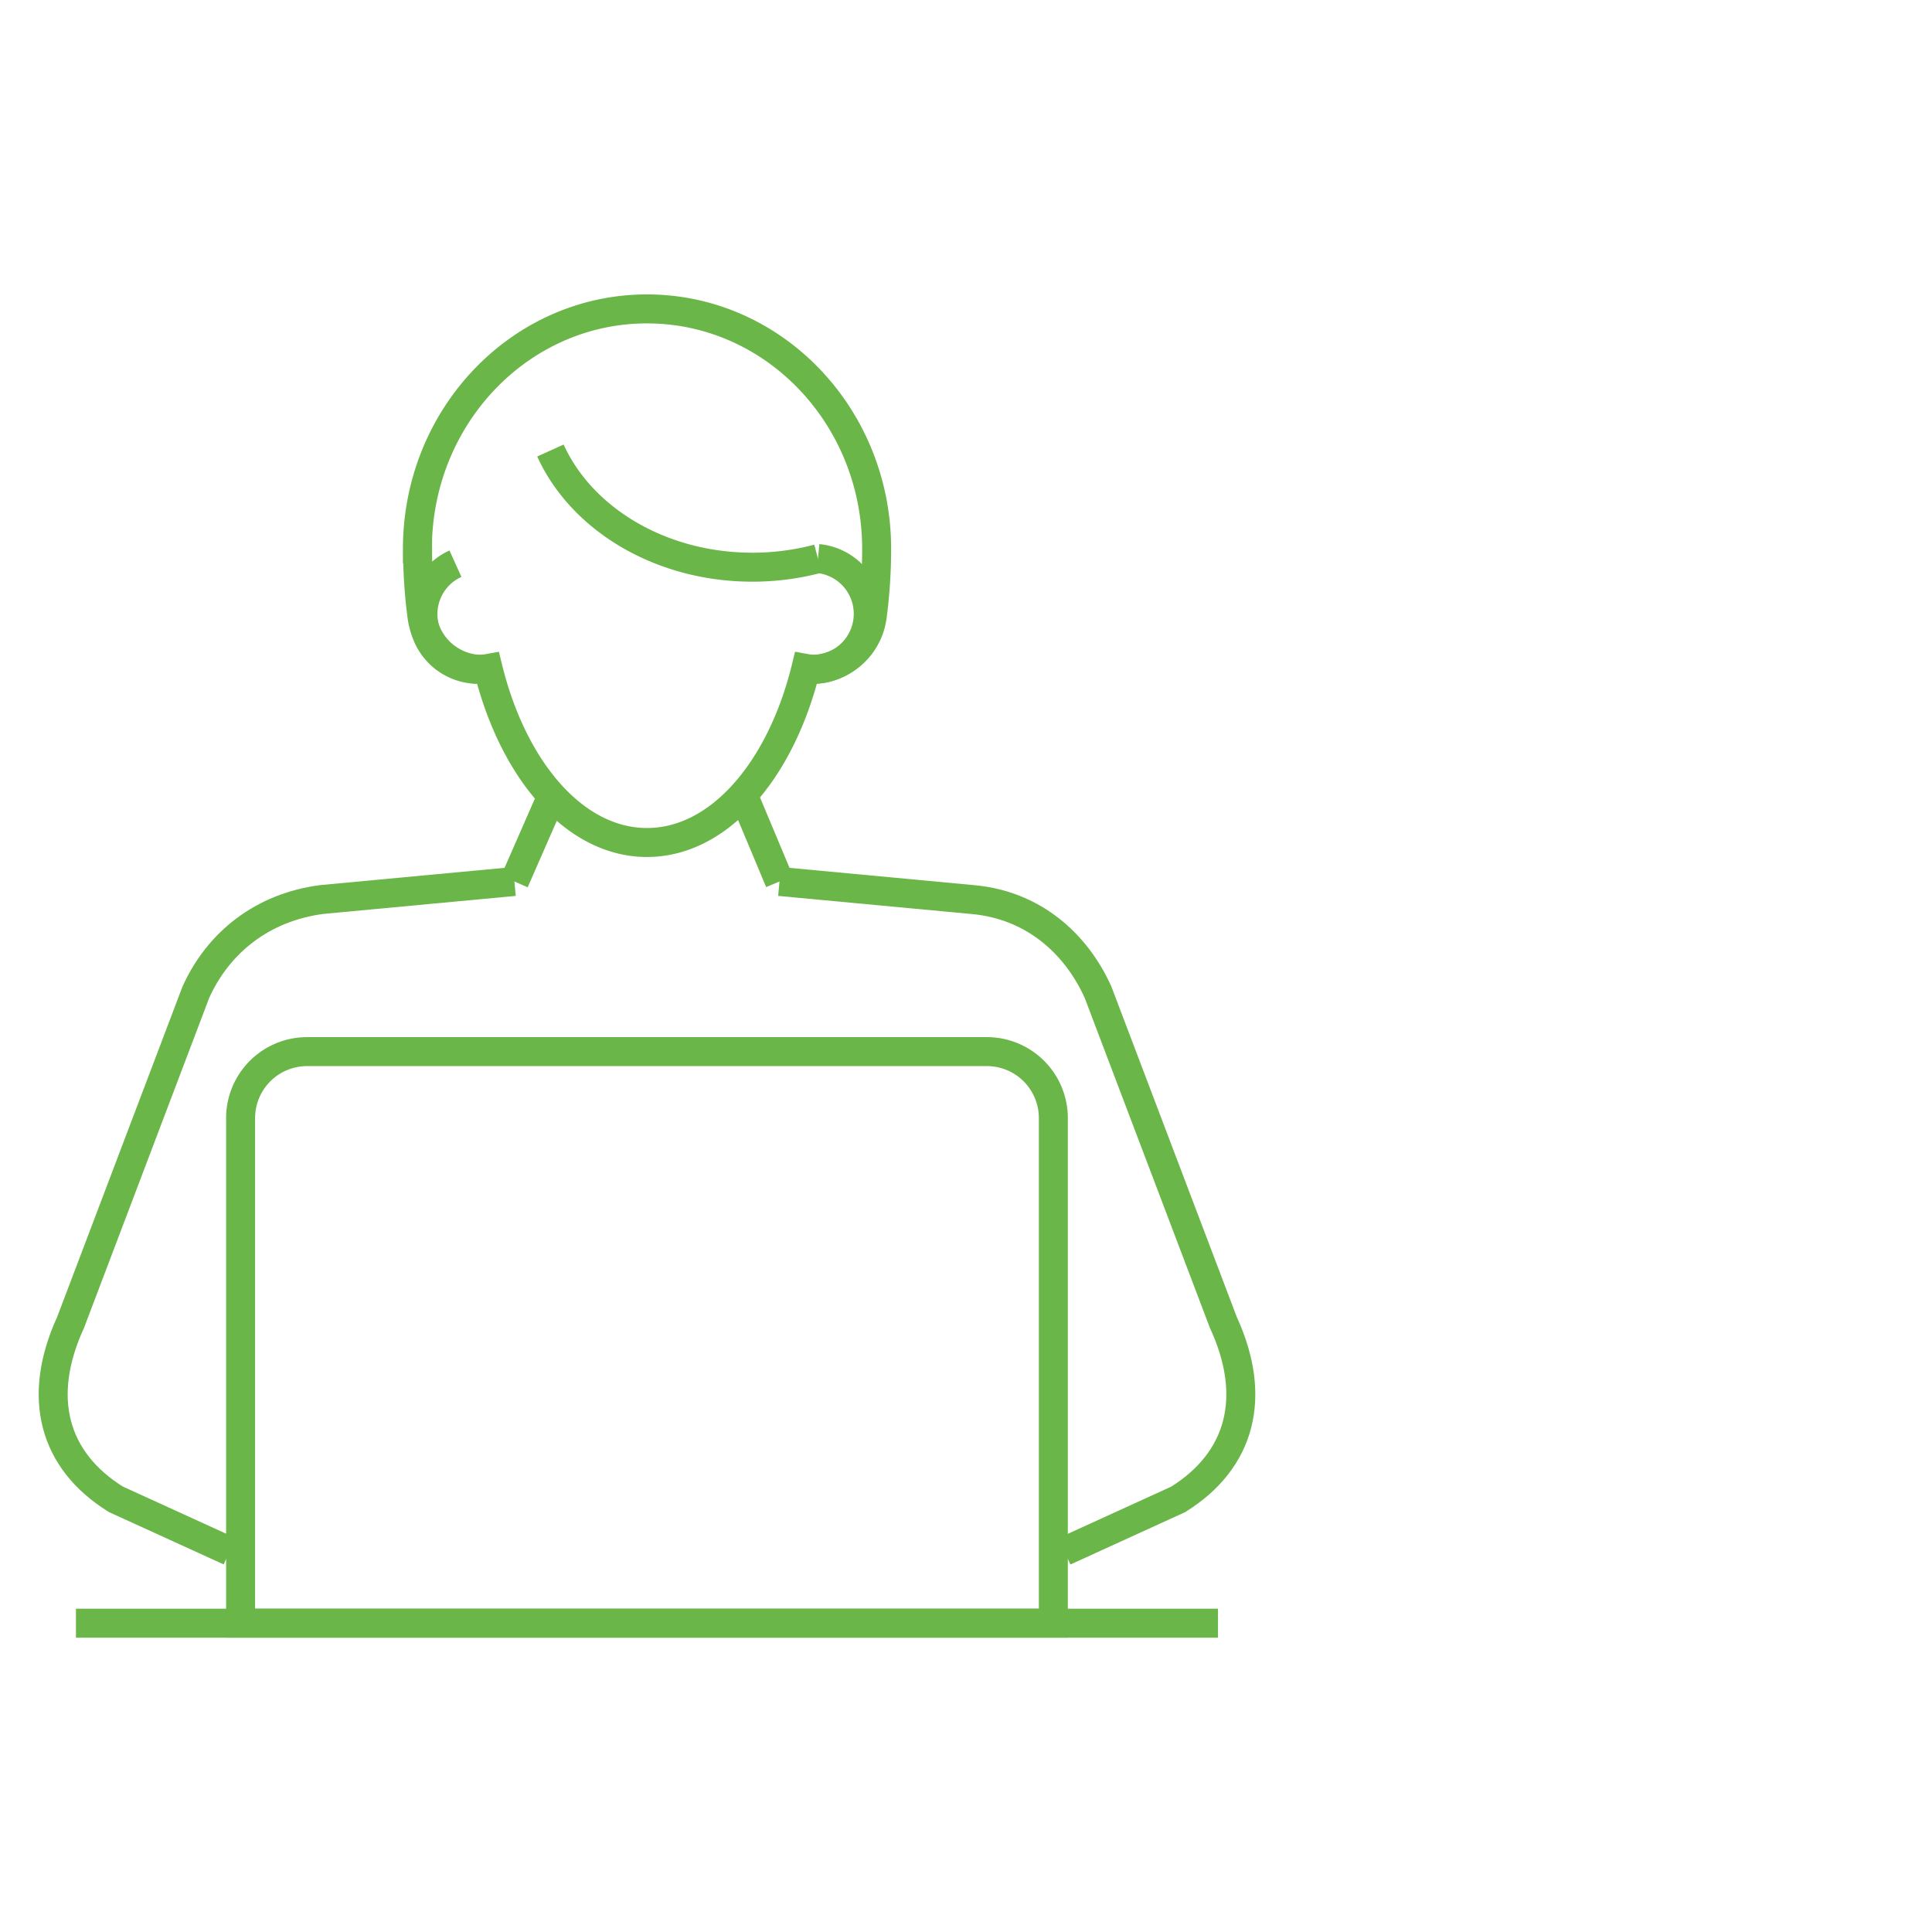
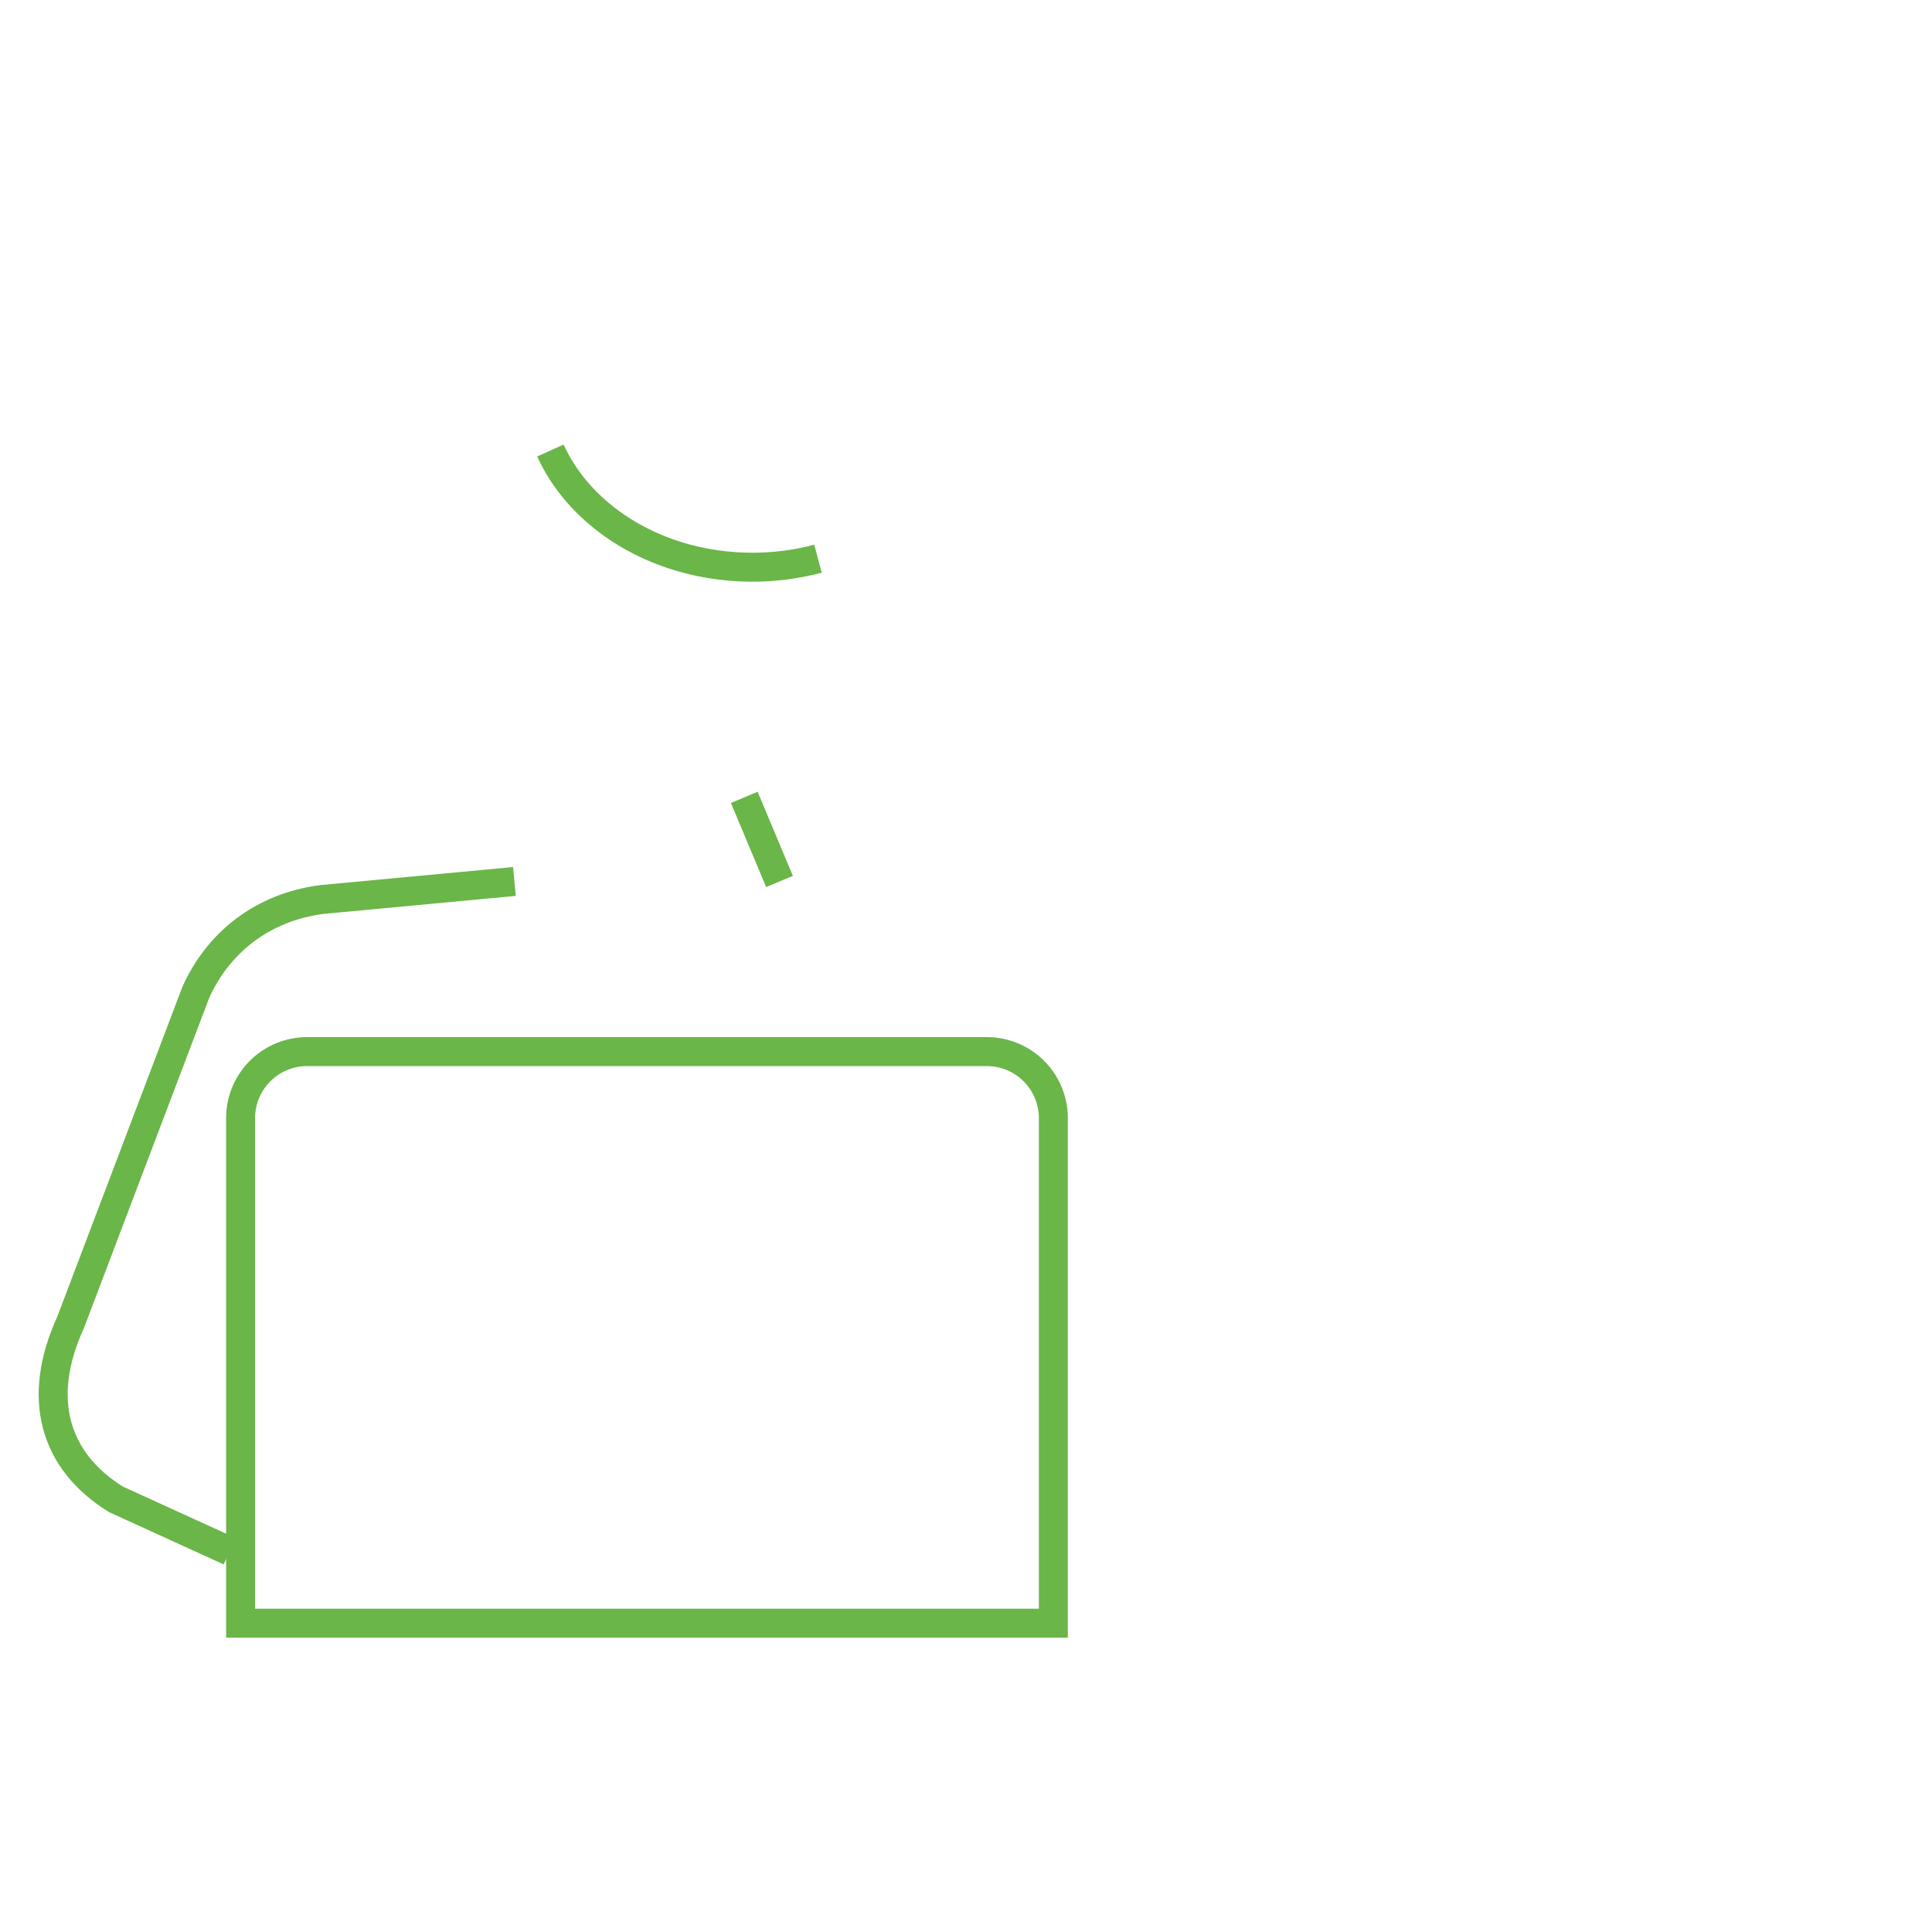
<svg xmlns="http://www.w3.org/2000/svg" id="Livello_1" data-name="Livello 1" viewBox="0 0 800 800">
  <defs>
    <style>.cls-1{fill:none;stroke:#6ab648;stroke-miterlimit:10;stroke-width:12px;}</style>
  </defs>
  <title>Tavola disegno 1 copia</title>
  <path class="cls-1" d="M308.19,330.17,322.78,365" />
-   <path class="cls-1" d="M213,365l14.69-33.52" />
  <path class="cls-1" d="M213,365l-79.85,7.48c-24.46,3.22-42.74,17.74-52.06,38.39L29.24,547.56C15,578.6,22.12,604.76,48,620.84l47.11,21.5" />
-   <path class="cls-1" d="M322.78,365l79.84,7.48c24.77,2.13,42.75,17.74,52.06,38.39l51.88,136.72c14.28,31,7.11,57.2-18.71,73.28l-47.11,21.5" />
-   <line class="cls-1" x1="31.45" y1="672.13" x2="504.35" y2="672.13" />
  <path class="cls-1" d="M127.16,435.45H408.64A27.53,27.53,0,0,1,436.17,463V672.13a0,0,0,0,1,0,0H99.63a0,0,0,0,1,0,0V463A27.53,27.53,0,0,1,127.16,435.45Z" />
-   <path class="cls-1" d="M202.79,277a23.77,23.77,0,0,1-3.17.2,25.24,25.24,0,0,1-24.9-22.07,211.66,211.66,0,0,1-1.81-27.82h-.07c0-54.9,42.56-99.4,95.06-99.4S363,172.37,363,227.27a211.64,211.64,0,0,1-1.82,27.82,25.23,25.23,0,0,1-24.89,22.07l-1.26,0" />
-   <path class="cls-1" d="M188.59,233.41a22.89,22.89,0,0,0,13.51,43.38c10.38,42.19,35.9,72.07,65.8,72.07s55.41-29.88,65.8-72.07a22.28,22.28,0,0,0,3.68.37,23,23,0,0,0,1.33-45.88" />
  <path class="cls-1" d="M338.71,231.34a105.61,105.61,0,0,1-27.16,3.52c-38.22,0-70.83-20.08-83.63-48.31" />
</svg>